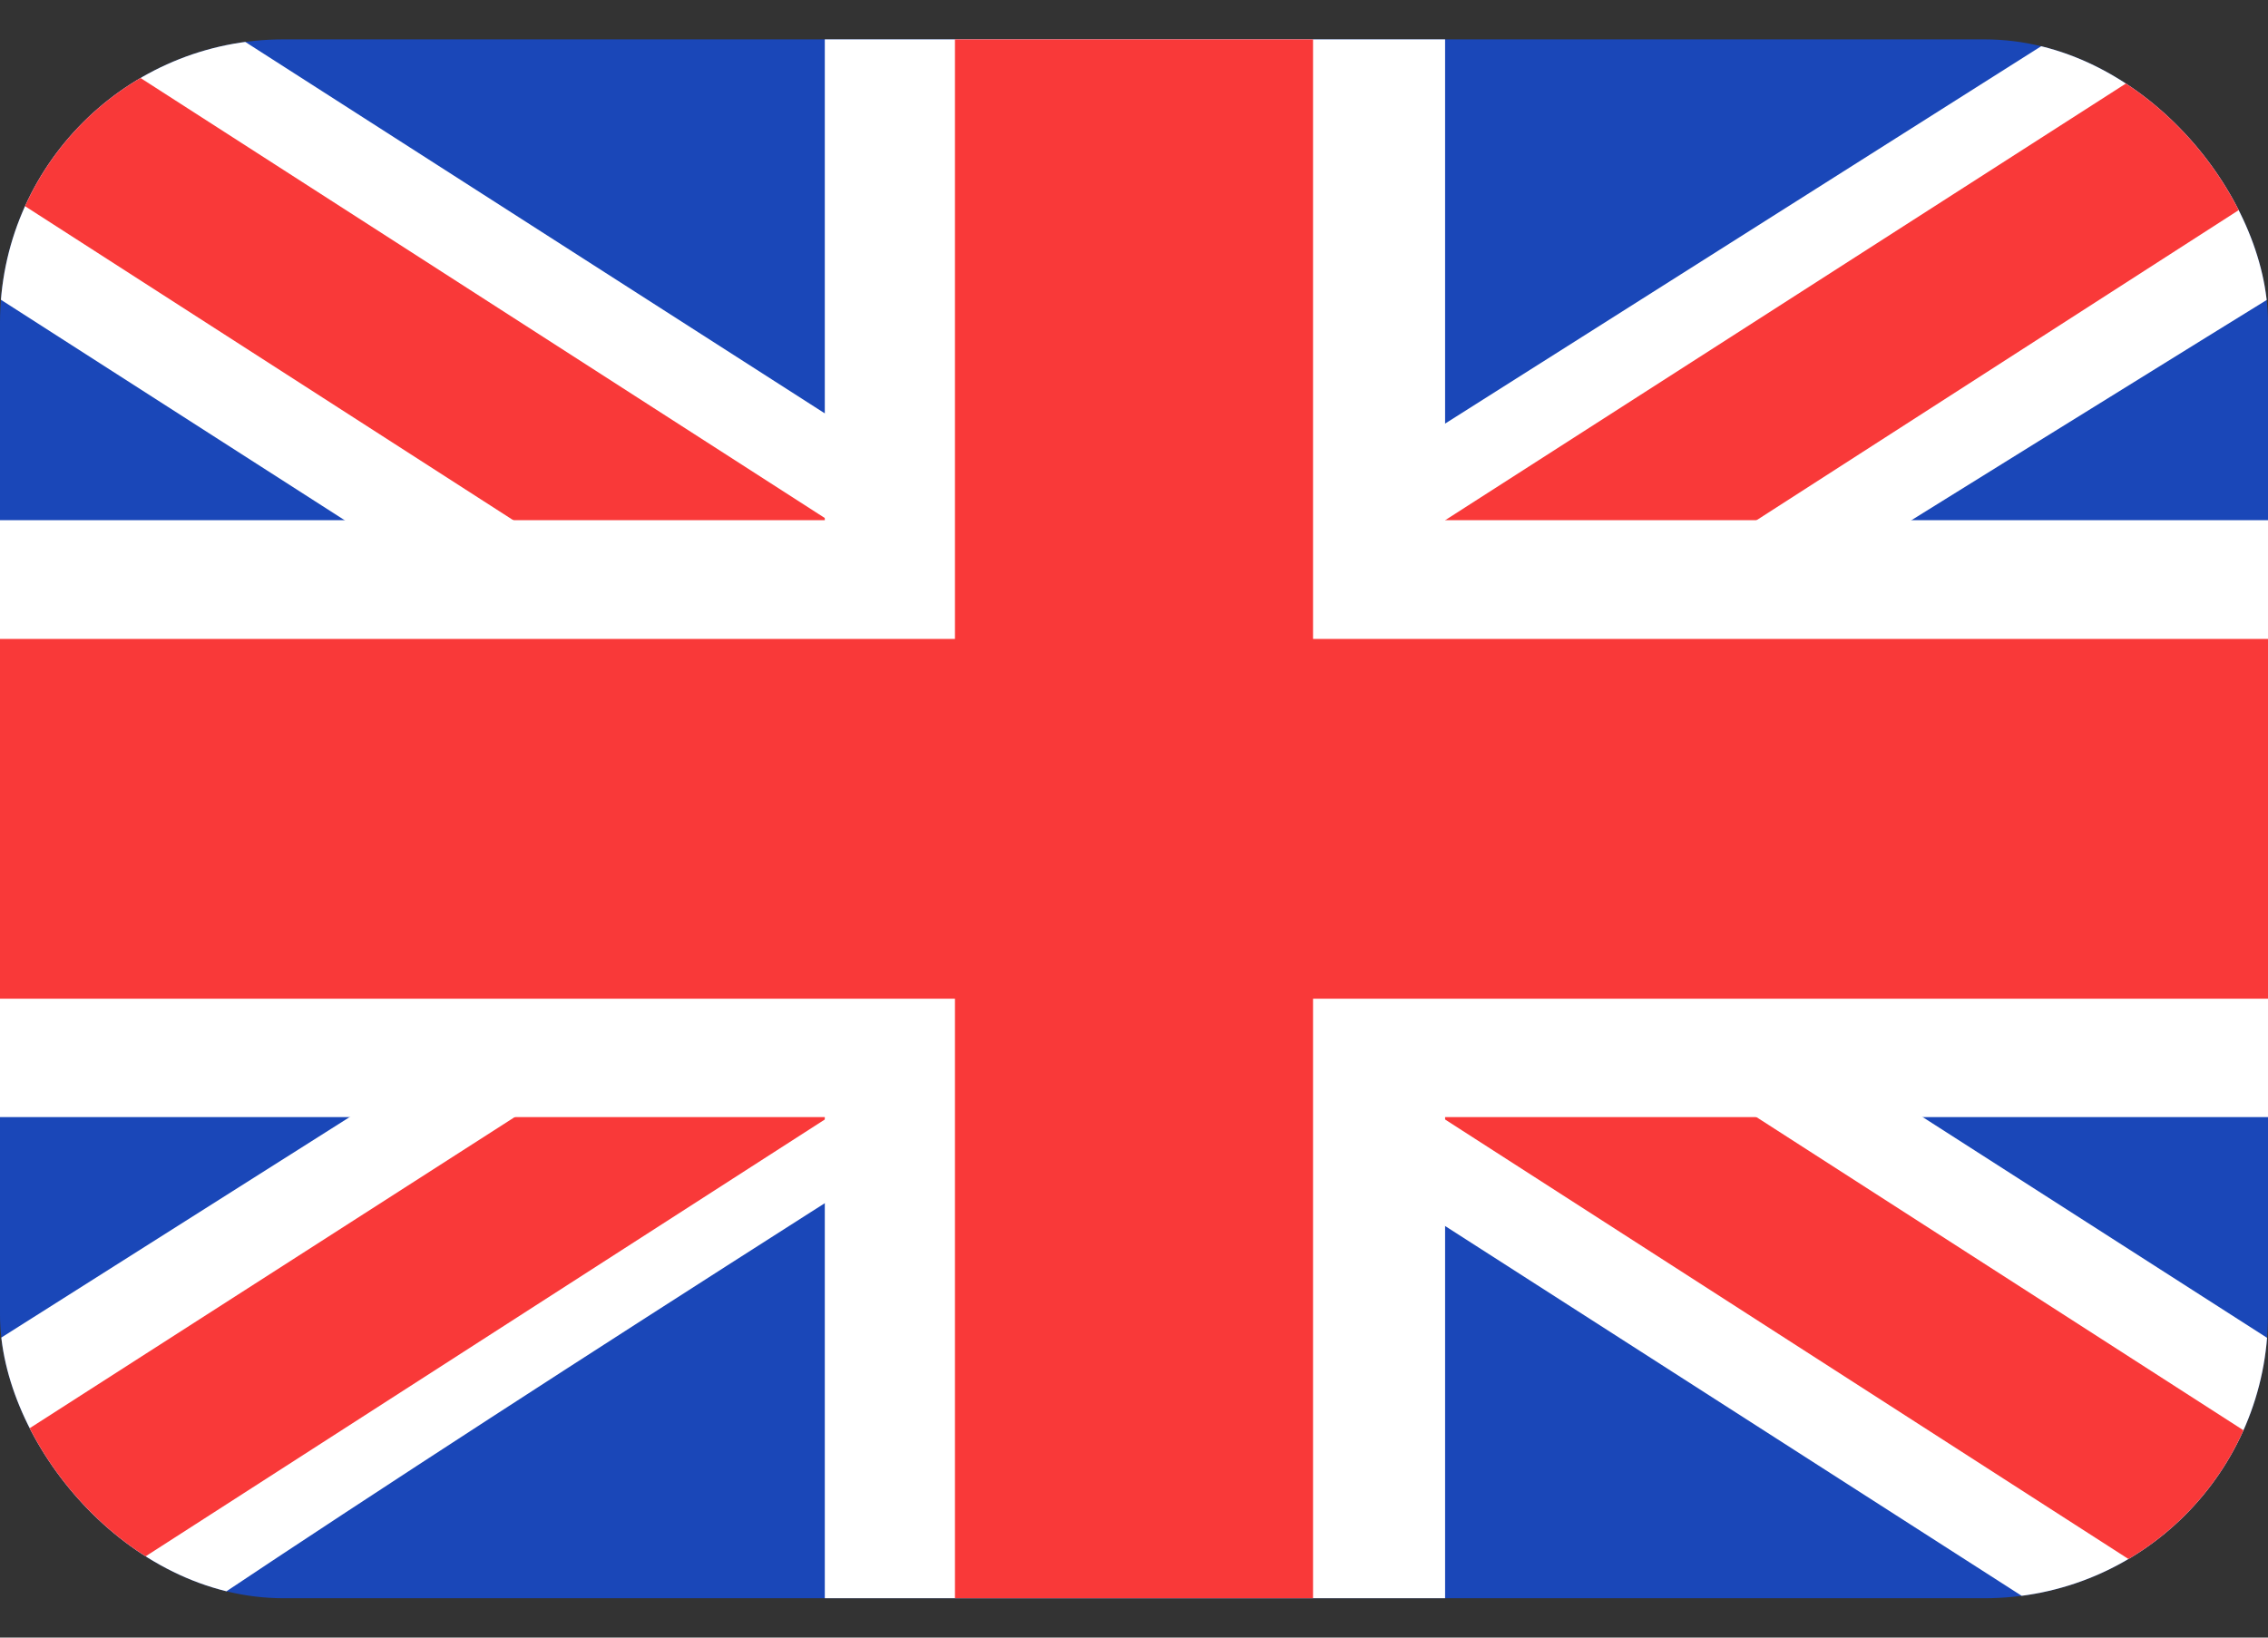
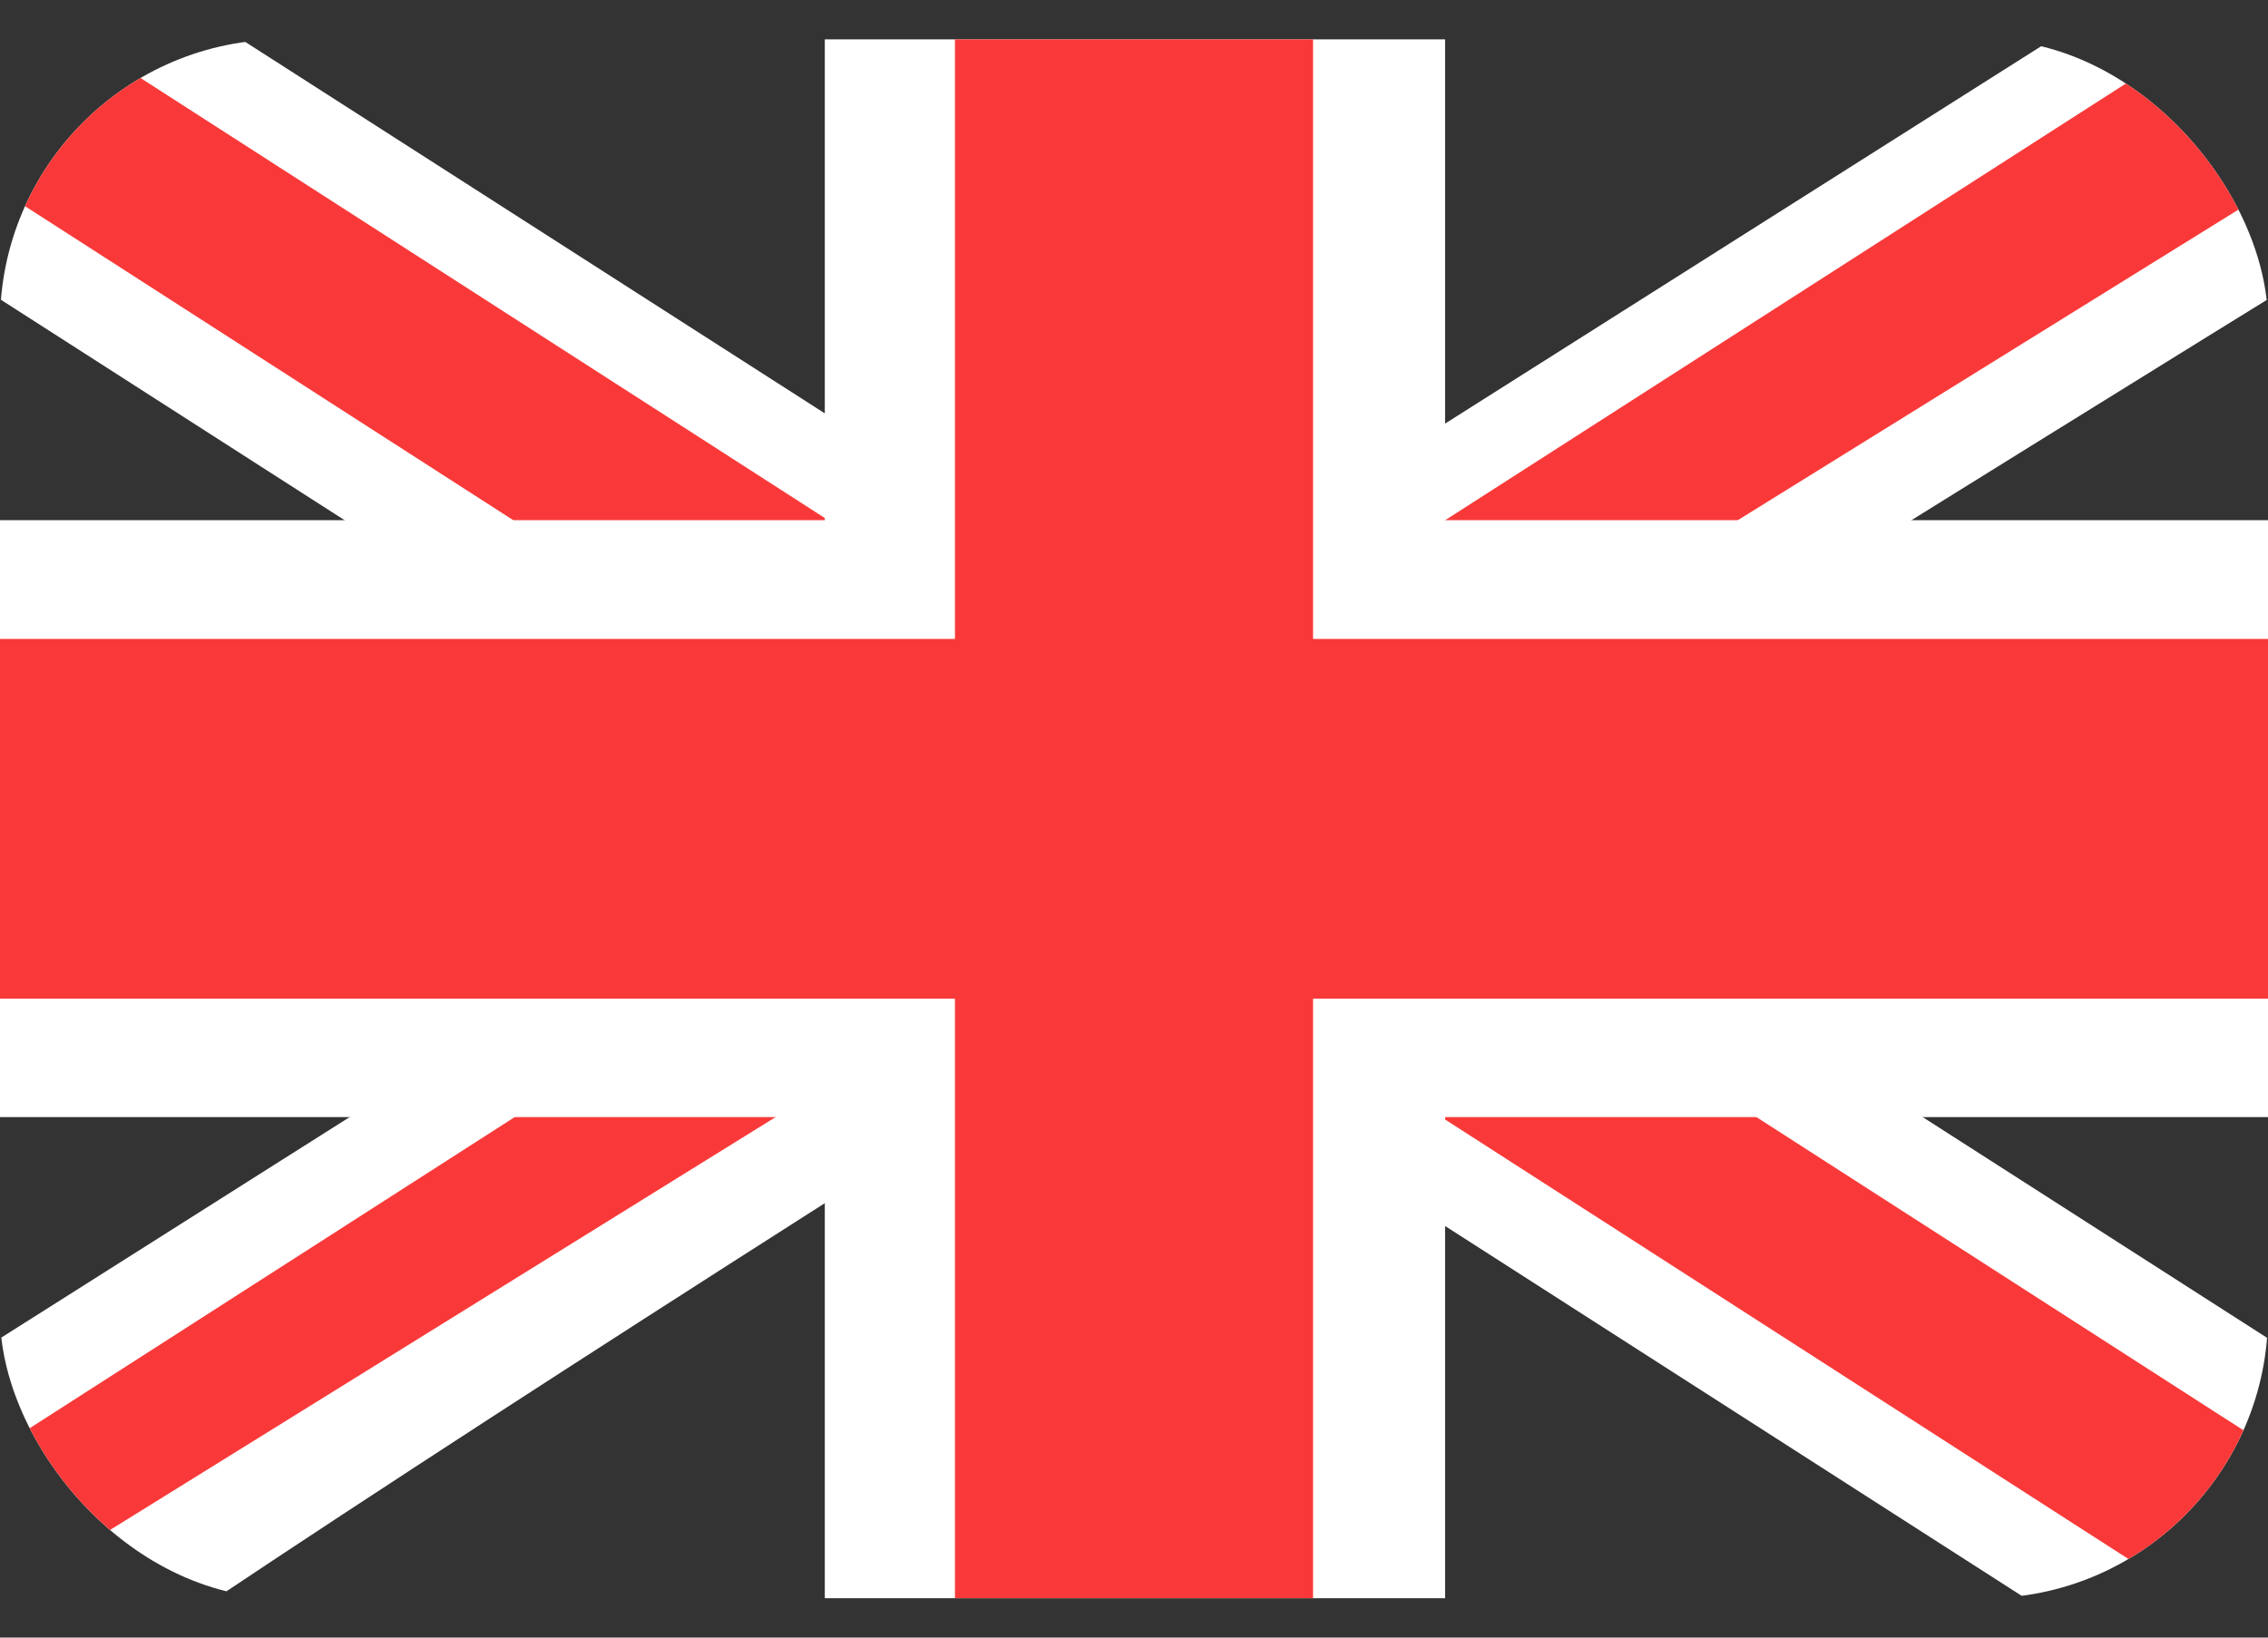
<svg xmlns="http://www.w3.org/2000/svg" width="36" height="26" viewBox="0 0 36 26" fill="none">
  <rect x="0" y="0" width="36" height="26" fill="#333333" stroke="none" />
  <g clip-path="url(#clip0_4_375)">
-     <rect y="0.625" width="36" height="24.75" rx="4.5" fill="#1A47B8" />
    <path fill-rule="evenodd" clip-rule="evenodd" d="M3.83 0.625H0V4.75L32.15 25.375L36 25.375V21.25L3.83 0.625Z" fill="white" />
    <path d="M1.277 0.625L36 22.959V25.375H34.753L0 3.018V0.625H1.277Z" fill="#F93939" />
    <path fill-rule="evenodd" clip-rule="evenodd" d="M32.572 0.625H36V4.75C36 4.75 13.731 18.491 3.429 25.375H0V21.25L32.572 0.625Z" fill="white" />
-     <path d="M36 0.625H34.837L0 22.978V25.375H1.277L36 3.037V0.625Z" fill="#F93939" />
+     <path d="M36 0.625H34.837L0 22.978V25.375L36 3.037V0.625Z" fill="#F93939" />
    <path fill-rule="evenodd" clip-rule="evenodd" d="M13.092 0.625H22.938V8.259H36V17.736H22.938V25.375H13.092V17.736H0V8.259H13.092V0.625Z" fill="white" />
    <path fill-rule="evenodd" clip-rule="evenodd" d="M15.158 0.625H20.842V10.144H36V15.856H20.842V25.375H15.158V15.856H0V10.144H15.158V0.625Z" fill="#F93939" />
  </g>
  <defs>
    <clipPath id="clip0_4_375">
      <rect y="0.625" width="36" height="24.75" rx="4.5" fill="white" />
    </clipPath>
  </defs>
</svg>